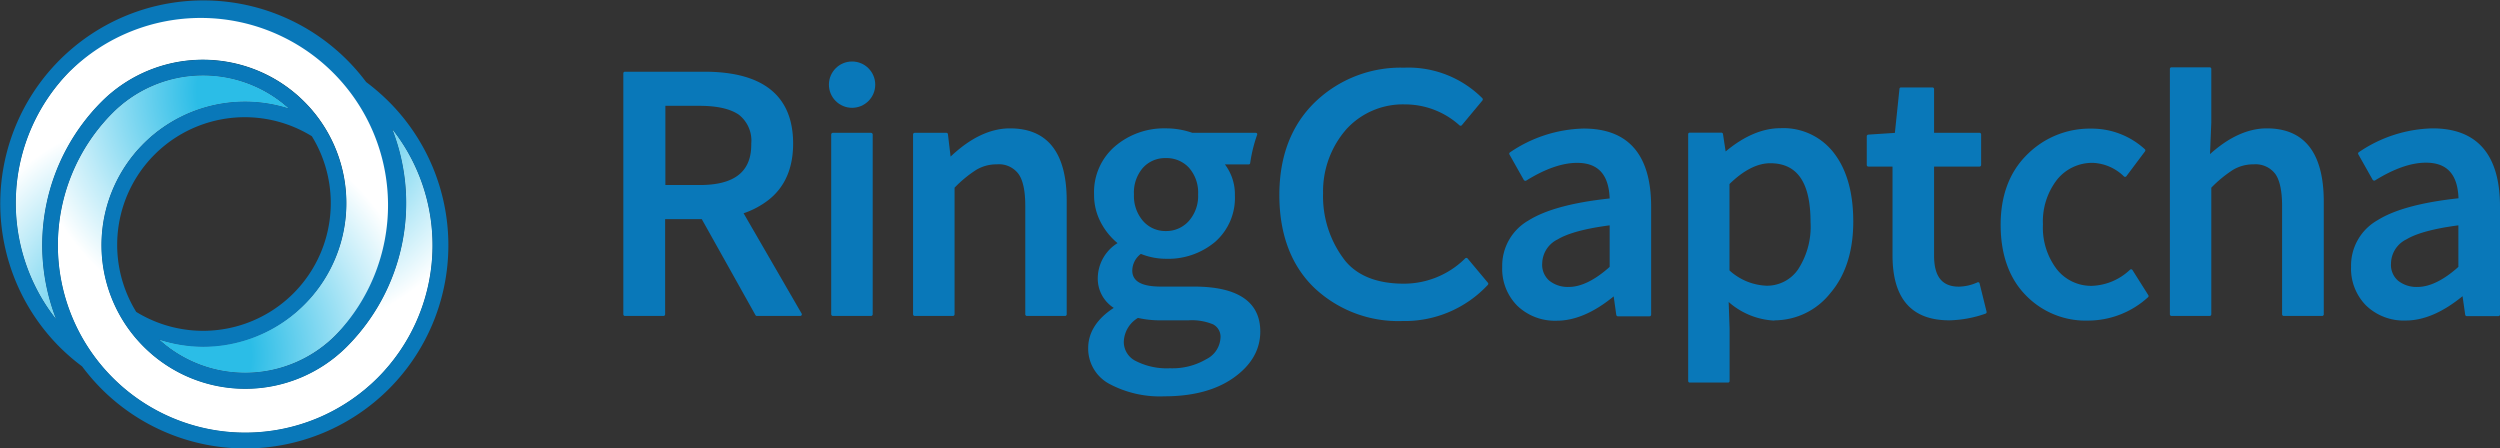
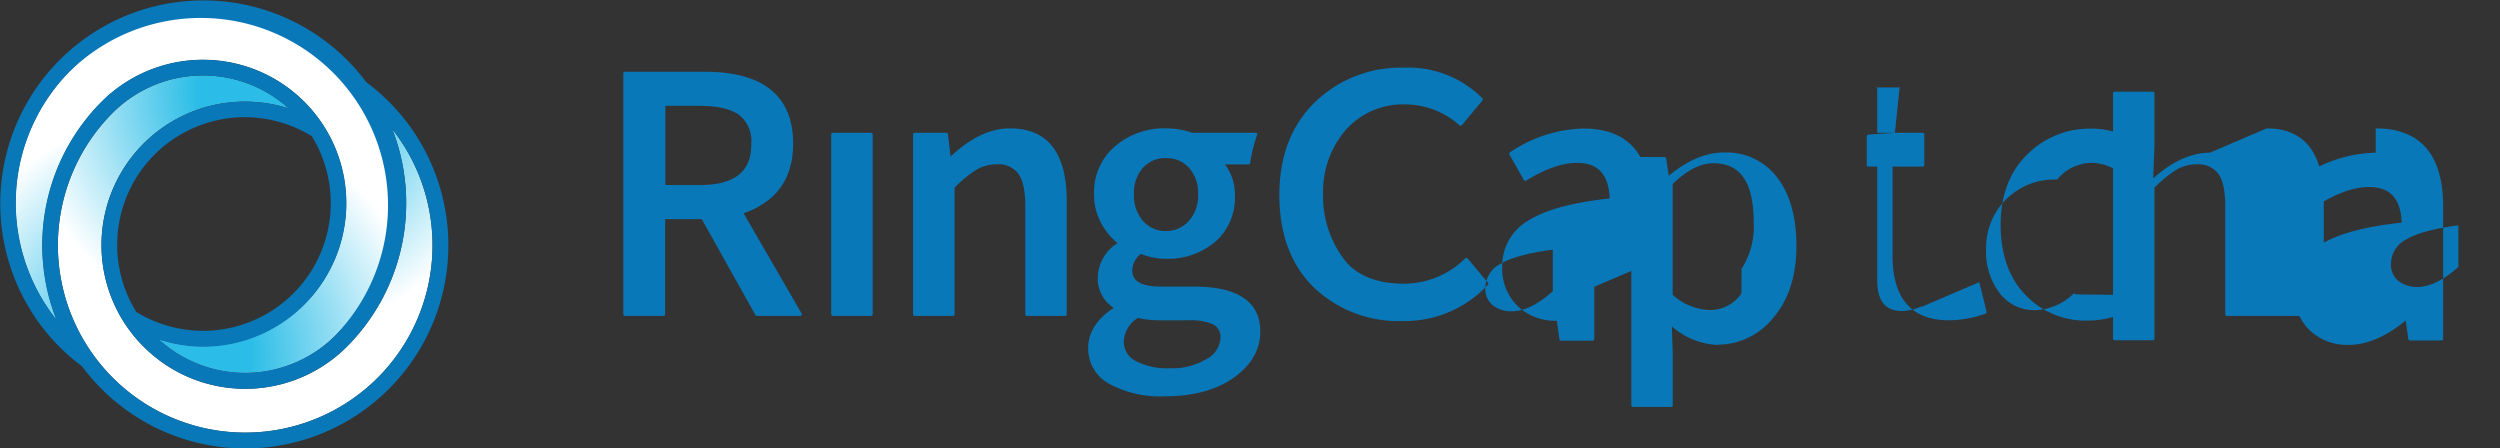
<svg xmlns="http://www.w3.org/2000/svg" xmlns:xlink="http://www.w3.org/1999/xlink" viewBox="0 0 403.72 72.38">
  <rect x="0" y="0" width="403.72" height="72.38" fill="#333333" stroke="none" />
  <defs>
    <radialGradient id="a" cx="43.3" cy="14.88" r="39.67" gradientUnits="userSpaceOnUse">
      <stop offset=".29" stop-color="#2bbde7" />
      <stop offset=".77" stop-color="#beebf8" />
      <stop offset="1" stop-color="#fff" />
    </radialGradient>
    <radialGradient xlink:href="#a" id="b" cx="-808.78" cy="1542.78" r="39.67" gradientTransform="rotate(180 -389.85 800.14)" />
  </defs>
  <g data-name="Layer 1" style="isolation:isolate">
    <g fill="#0978b9">
      <path d="M120.08 34.44a13.66 13.66 0 0 0 4-2.13c2.65-2.06 4-5.13 4-9.12 0-7.7-4.82-11.61-14.34-11.61h-12.82a.26.26 0 0 0-.26.26v38.92a.26.26 0 0 0 .26.26h6.23a.26.26 0 0 0 .26-.26V35.39h5.92l8.67 15.5a.26.26 0 0 0 .23.13h7a.25.25 0 0 0 .22-.13.24.24 0 0 0 0-.26zm-7-4.56h-5.63V17.09H113c2.82 0 4.95.49 6.32 1.44a5.3 5.3 0 0 1 2 4.66c.07 4.5-2.66 6.69-8.32 6.69z" />
      <rect width="6.7" height="29.57" x="134.23" y="21.45" rx=".26" ry=".26" />
-       <path d="M163.1 20.73c-3.19 0-6.41 1.54-9.59 4.56l-.43-3.61a.25.25 0 0 0-.26-.23h-5.11a.26.26 0 0 0-.26.26v29.05a.26.26 0 0 0 .26.26h6.18a.26.26 0 0 0 .26-.26V30.31a19.48 19.48 0 0 1 3.5-2.88 6.34 6.34 0 0 1 3.31-.89 3.94 3.94 0 0 1 3.5 1.53c.74 1 1.11 2.77 1.11 5.16v17.53a.26.26 0 0 0 .26.26H172a.26.26 0 0 0 .26-.26v-18.3c.01-7.78-3.07-11.73-9.16-11.73zm29.71 25.55h-5.35c-3.1 0-4.61-.85-4.61-2.59a3.42 3.42 0 0 1 1.39-2.69 10.86 10.86 0 0 0 4 .79 11.81 11.81 0 0 0 8-2.74 9.44 9.44 0 0 0 3.18-7.5 8 8 0 0 0-1.61-5h3.83a.24.24 0 0 0 .25-.22A23.66 23.66 0 0 1 203 21.8a.26.26 0 0 0 0-.24.26.26 0 0 0-.21-.11h-10.24a12.88 12.88 0 0 0-4.32-.72 12.16 12.16 0 0 0-8.16 2.89 9.74 9.74 0 0 0-3.39 7.77 9.47 9.47 0 0 0 1.13 4.61 10.8 10.8 0 0 0 2.66 3.26 6.72 6.72 0 0 0-3.19 5.53 5.6 5.6 0 0 0 2.58 4.93c-2.74 1.77-4.13 4-4.13 6.48a6.46 6.46 0 0 0 3.43 5.8 17.32 17.32 0 0 0 8.89 2c4.59 0 8.35-1 11.17-3s4.3-4.49 4.3-7.46c0-4.79-3.6-7.26-10.71-7.26zm-8.25-19.17a4.81 4.81 0 0 1 3.67-1.58 4.93 4.93 0 0 1 3.77 1.55 6.06 6.06 0 0 1 1.48 4.31 6.09 6.09 0 0 1-1.51 4.31 4.86 4.86 0 0 1-3.7 1.61 4.79 4.79 0 0 1-3.67-1.61 6.16 6.16 0 0 1-1.48-4.31 6.08 6.08 0 0 1 1.44-4.28zM194.81 58a10.78 10.78 0 0 1-5.87 1.47 11 11 0 0 1-5.54-1.18 3.43 3.43 0 0 1-1.92-3.07 4.65 4.65 0 0 1 2.29-3.88 16.24 16.24 0 0 0 3.81.39h4.34a8.91 8.91 0 0 1 4 .66 2.26 2.26 0 0 1 1.17 2.23 4.09 4.09 0 0 1-2.28 3.38zM237 41.74a.25.25 0 0 0-.19-.09.22.22 0 0 0-.19.07 14.05 14.05 0 0 1-9.91 4.09c-4.21 0-7.37-1.21-9.4-3.6a16.89 16.89 0 0 1-3.65-11 15.24 15.24 0 0 1 3.85-10.44 12.36 12.36 0 0 1 9.4-3.91 13.13 13.13 0 0 1 8.77 3.37.27.27 0 0 0 .38 0l3.33-4a.29.29 0 0 0 0-.36 16.88 16.88 0 0 0-12.66-4.94 19.91 19.91 0 0 0-14.38 5.57c-3.81 3.7-5.75 8.73-5.75 15s1.88 11.32 5.58 14.92a19.73 19.73 0 0 0 14.28 5.42A18.35 18.35 0 0 0 240.27 46a.25.25 0 0 0 0-.35zm29.64.64v-9c0-8.37-3.66-12.62-10.89-12.62a21.91 21.91 0 0 0-11.91 3.85.25.25 0 0 0-.08.34l2.31 4.1a.27.27 0 0 0 .17.13.28.28 0 0 0 .2 0c3.07-1.91 5.84-2.88 8.24-2.88 3.39 0 5.12 1.88 5.26 5.75-6 .64-10.36 1.83-13.1 3.55a8.41 8.41 0 0 0-4.25 7.5 8.44 8.44 0 0 0 2.46 6.3 8.76 8.76 0 0 0 6.36 2.39c2.92 0 6-1.32 9.18-3.93l.42 3a.27.27 0 0 0 .26.22h5.11a.26.26 0 0 0 .26-.26v-8.44m-6.7.72c-2.4 2.15-4.63 3.24-6.63 3.24a4.8 4.8 0 0 1-3.1-1 3.39 3.39 0 0 1-1.16-2.83 4.4 4.4 0 0 1 2.49-3.85c1.67-1 4.49-1.76 8.4-2.27zm26.62 8.63a11.51 11.51 0 0 0 9-4.37c2.47-2.88 3.72-6.78 3.72-11.57 0-4.59-1-8.28-3.06-11a10.27 10.27 0 0 0-8.67-4.09c-2.92 0-5.9 1.27-8.88 3.76l-.43-2.82a.26.26 0 0 0-.26-.22h-5.1a.25.25 0 0 0-.26.26v39.84a.25.25 0 0 0 .26.26h6.17a.25.25 0 0 0 .26-.26v-8.39l-.15-4.36a12 12 0 0 0 7.38 3m3.86-8.31a6.1 6.1 0 0 1-5.11 2.68 9.42 9.42 0 0 1-6-2.47V29.72c2.29-2.23 4.5-3.36 6.58-3.36 4.38 0 6.51 3.11 6.51 9.49a12.63 12.63 0 0 1-1.96 7.57zm29.15 2.14a.24.24 0 0 0-.22 0 7.62 7.62 0 0 1-3 .69c-2.71 0-4-1.64-4-5V26.9h7.34a.26.26 0 0 0 .26-.26v-4.93a.25.25 0 0 0-.26-.26h-7.34v-7.07a.26.26 0 0 0-.26-.26H307a.25.25 0 0 0-.26.23l-.74 7.11-4.3.28a.27.27 0 0 0-.24.26v4.64a.26.26 0 0 0 .26.26h3.9v14.35c0 7 3.09 10.48 9.17 10.48a18.8 18.8 0 0 0 5.85-1.08.26.26 0 0 0 .17-.31l-1.13-4.57a.24.24 0 0 0-.13-.17zm24.82-1.99a.26.26 0 0 0-.18-.12.27.27 0 0 0-.21.06 9.4 9.4 0 0 1-6.13 2.61 7.07 7.07 0 0 1-5.71-2.69 11.07 11.07 0 0 1-2.23-7.21A11 11 0 0 1 332.2 29a7.28 7.28 0 0 1 5.8-2.7 7.61 7.61 0 0 1 5 2.2.27.27 0 0 0 .2.06.25.25 0 0 0 .18-.1l3-4a.26.26 0 0 0 0-.35 12.69 12.69 0 0 0-8.66-3.34 14.29 14.29 0 0 0-10.38 4.21c-2.83 2.79-4.26 6.6-4.26 11.32s1.33 8.57 4 11.32a13.44 13.44 0 0 0 10.14 4.15 14.38 14.38 0 0 0 9.66-3.77.26.26 0 0 0 .05-.33zm21.68-22.88c-3 0-6.11 1.4-9.16 4.16l.21-5.14v-8.62a.26.26 0 0 0-.26-.26h-6.17a.26.26 0 0 0-.26.26v39.63a.26.26 0 0 0 .26.26h6.17a.26.26 0 0 0 .26-.26V30.31a19.83 19.83 0 0 1 3.5-2.88 6.37 6.37 0 0 1 3.32-.89 4 4 0 0 1 3.5 1.53c.73 1 1.11 2.77 1.11 5.16v17.53a.26.26 0 0 0 .26.26H375a.26.26 0 0 0 .26-.26v-18.3c-.03-7.78-3.12-11.73-9.21-11.73zm26.78 0a21.91 21.91 0 0 0-11.91 3.85.25.25 0 0 0-.08.34l2.31 4.1a.27.27 0 0 0 .17.13.28.28 0 0 0 .2 0c3.07-1.91 5.84-2.88 8.24-2.88 3.4 0 5.12 1.88 5.26 5.75-5.95.64-10.36 1.83-13.09 3.55a8.4 8.4 0 0 0-4.26 7.5 8.44 8.44 0 0 0 2.46 6.3 8.76 8.76 0 0 0 6.36 2.39c2.92 0 6-1.32 9.18-3.93l.43 3a.25.25 0 0 0 .25.22h5.11a.26.26 0 0 0 .26-.26V33.35c0-8.35-3.66-12.62-10.89-12.62zM397 43.1c-2.4 2.15-4.63 3.24-6.63 3.24a4.8 4.8 0 0 1-3.1-1 3.38 3.38 0 0 1-1.15-2.83 4.39 4.39 0 0 1 2.48-3.85c1.67-1 4.49-1.76 8.4-2.27z" />
-       <circle cx="137.6" cy="13.67" r="3.74" />
+       <path d="M163.1 20.73c-3.19 0-6.41 1.54-9.59 4.56l-.43-3.61a.25.25 0 0 0-.26-.23h-5.11a.26.26 0 0 0-.26.26v29.05a.26.26 0 0 0 .26.26h6.18a.26.26 0 0 0 .26-.26V30.31a19.48 19.48 0 0 1 3.5-2.88 6.34 6.34 0 0 1 3.31-.89 3.94 3.94 0 0 1 3.5 1.53c.74 1 1.11 2.77 1.11 5.16v17.53a.26.26 0 0 0 .26.26H172a.26.26 0 0 0 .26-.26v-18.3c.01-7.78-3.07-11.73-9.16-11.73zm29.71 25.55h-5.35c-3.1 0-4.61-.85-4.61-2.59a3.42 3.42 0 0 1 1.39-2.69 10.86 10.86 0 0 0 4 .79 11.81 11.81 0 0 0 8-2.74 9.44 9.44 0 0 0 3.18-7.5 8 8 0 0 0-1.61-5h3.83a.24.24 0 0 0 .25-.22A23.66 23.66 0 0 1 203 21.8a.26.26 0 0 0 0-.24.26.26 0 0 0-.21-.11h-10.24a12.88 12.88 0 0 0-4.32-.72 12.16 12.16 0 0 0-8.16 2.89 9.74 9.74 0 0 0-3.39 7.77 9.47 9.47 0 0 0 1.13 4.61 10.8 10.8 0 0 0 2.66 3.26 6.72 6.72 0 0 0-3.19 5.53 5.6 5.6 0 0 0 2.58 4.93c-2.74 1.77-4.13 4-4.13 6.48a6.46 6.46 0 0 0 3.43 5.8 17.32 17.32 0 0 0 8.89 2c4.59 0 8.35-1 11.17-3s4.3-4.49 4.3-7.46c0-4.79-3.6-7.26-10.71-7.26zm-8.25-19.17a4.81 4.81 0 0 1 3.67-1.58 4.93 4.93 0 0 1 3.77 1.55 6.06 6.06 0 0 1 1.48 4.31 6.09 6.09 0 0 1-1.51 4.31 4.86 4.86 0 0 1-3.7 1.61 4.79 4.79 0 0 1-3.67-1.61 6.16 6.16 0 0 1-1.48-4.31 6.08 6.08 0 0 1 1.44-4.28zM194.81 58a10.78 10.78 0 0 1-5.87 1.47 11 11 0 0 1-5.54-1.18 3.43 3.43 0 0 1-1.92-3.07 4.65 4.65 0 0 1 2.29-3.88 16.24 16.24 0 0 0 3.81.39h4.34a8.91 8.91 0 0 1 4 .66 2.26 2.26 0 0 1 1.17 2.23 4.09 4.09 0 0 1-2.28 3.38zM237 41.74a.25.25 0 0 0-.19-.09.22.22 0 0 0-.19.07 14.05 14.05 0 0 1-9.91 4.09c-4.21 0-7.37-1.21-9.4-3.6a16.89 16.89 0 0 1-3.65-11 15.24 15.24 0 0 1 3.85-10.44 12.36 12.36 0 0 1 9.4-3.91 13.13 13.13 0 0 1 8.77 3.37.27.27 0 0 0 .38 0l3.33-4a.29.29 0 0 0 0-.36 16.88 16.88 0 0 0-12.66-4.94 19.91 19.91 0 0 0-14.38 5.57c-3.81 3.7-5.75 8.73-5.75 15s1.88 11.32 5.58 14.92a19.73 19.73 0 0 0 14.28 5.42A18.35 18.35 0 0 0 240.27 46a.25.25 0 0 0 0-.35zm29.64.64v-9c0-8.37-3.66-12.62-10.89-12.62a21.91 21.91 0 0 0-11.91 3.85.25.25 0 0 0-.08.34l2.31 4.1a.27.27 0 0 0 .17.13.28.28 0 0 0 .2 0c3.07-1.91 5.84-2.88 8.24-2.88 3.39 0 5.12 1.88 5.26 5.75-6 .64-10.36 1.83-13.1 3.55a8.41 8.41 0 0 0-4.25 7.5 8.44 8.44 0 0 0 2.46 6.3 8.76 8.76 0 0 0 6.36 2.39l.42 3a.27.27 0 0 0 .26.22h5.11a.26.26 0 0 0 .26-.26v-8.44m-6.7.72c-2.4 2.15-4.63 3.24-6.63 3.24a4.8 4.8 0 0 1-3.1-1 3.39 3.39 0 0 1-1.16-2.83 4.4 4.4 0 0 1 2.49-3.85c1.67-1 4.49-1.76 8.4-2.27zm26.62 8.63a11.51 11.51 0 0 0 9-4.37c2.47-2.88 3.72-6.78 3.72-11.57 0-4.59-1-8.28-3.06-11a10.27 10.27 0 0 0-8.67-4.09c-2.92 0-5.9 1.27-8.88 3.76l-.43-2.82a.26.26 0 0 0-.26-.22h-5.1a.25.25 0 0 0-.26.26v39.84a.25.25 0 0 0 .26.26h6.17a.25.25 0 0 0 .26-.26v-8.39l-.15-4.36a12 12 0 0 0 7.38 3m3.86-8.31a6.1 6.1 0 0 1-5.11 2.68 9.42 9.42 0 0 1-6-2.47V29.72c2.29-2.23 4.5-3.36 6.58-3.36 4.38 0 6.51 3.11 6.51 9.49a12.63 12.63 0 0 1-1.96 7.57zm29.15 2.14a.24.24 0 0 0-.22 0 7.62 7.62 0 0 1-3 .69c-2.71 0-4-1.64-4-5V26.9h7.34a.26.26 0 0 0 .26-.26v-4.93a.25.25 0 0 0-.26-.26h-7.34v-7.07a.26.26 0 0 0-.26-.26H307a.25.25 0 0 0-.26.23l-.74 7.11-4.3.28a.27.27 0 0 0-.24.26v4.64a.26.26 0 0 0 .26.26h3.9v14.35c0 7 3.09 10.48 9.17 10.48a18.8 18.8 0 0 0 5.85-1.08.26.26 0 0 0 .17-.31l-1.13-4.57a.24.24 0 0 0-.13-.17zm24.82-1.99a.26.26 0 0 0-.18-.12.27.27 0 0 0-.21.06 9.4 9.4 0 0 1-6.13 2.61 7.07 7.07 0 0 1-5.71-2.69 11.07 11.07 0 0 1-2.23-7.21A11 11 0 0 1 332.2 29a7.28 7.28 0 0 1 5.8-2.7 7.61 7.61 0 0 1 5 2.2.27.27 0 0 0 .2.06.25.25 0 0 0 .18-.1l3-4a.26.26 0 0 0 0-.35 12.69 12.69 0 0 0-8.66-3.34 14.29 14.29 0 0 0-10.38 4.21c-2.83 2.79-4.26 6.6-4.26 11.32s1.33 8.57 4 11.32a13.44 13.44 0 0 0 10.14 4.15 14.38 14.38 0 0 0 9.66-3.77.26.26 0 0 0 .05-.33zm21.68-22.88c-3 0-6.11 1.4-9.16 4.16l.21-5.14v-8.62a.26.26 0 0 0-.26-.26h-6.17a.26.26 0 0 0-.26.26v39.63a.26.26 0 0 0 .26.26h6.17a.26.26 0 0 0 .26-.26V30.31a19.83 19.83 0 0 1 3.5-2.88 6.37 6.37 0 0 1 3.32-.89 4 4 0 0 1 3.5 1.53c.73 1 1.11 2.77 1.11 5.16v17.53a.26.26 0 0 0 .26.26H375a.26.26 0 0 0 .26-.26v-18.3c-.03-7.78-3.12-11.73-9.21-11.73zm26.78 0a21.91 21.91 0 0 0-11.91 3.85.25.25 0 0 0-.08.34l2.31 4.1a.27.27 0 0 0 .17.13.28.28 0 0 0 .2 0c3.07-1.91 5.84-2.88 8.24-2.88 3.4 0 5.12 1.88 5.26 5.75-5.95.64-10.36 1.83-13.09 3.55a8.4 8.4 0 0 0-4.26 7.5 8.44 8.44 0 0 0 2.46 6.3 8.76 8.76 0 0 0 6.36 2.39c2.92 0 6-1.32 9.18-3.93l.43 3a.25.25 0 0 0 .25.22h5.11a.26.26 0 0 0 .26-.26V33.35c0-8.35-3.66-12.62-10.89-12.62zM397 43.1c-2.4 2.15-4.63 3.24-6.63 3.24a4.8 4.8 0 0 1-3.1-1 3.38 3.38 0 0 1-1.15-2.83 4.39 4.39 0 0 1 2.48-3.85c1.67-1 4.49-1.76 8.4-2.27z" />
    </g>
-     <path fill="#9edaec" d="M61 61a30.24 30.24 0 0 1-42.79-42.79 20.64 20.64 0 0 1 28.43-.69A23.17 23.17 0 0 0 23.21 56 23.2 23.2 0 0 0 56 56a32.85 32.85 0 0 0 7.35-35.14A30.29 30.29 0 0 1 61 61z" />
    <path fill="#9edaec" d="M11.39 11.39a30.24 30.24 0 0 1 42.77 42.77 20.64 20.64 0 0 1-28.43.69 23.16 23.16 0 1 0-9.32-38.44 32.84 32.84 0 0 0-7.35 35.13 30.29 30.29 0 0 1 2.33-40.15z" />
    <path fill="url(#a)" d="M61 61a30.24 30.24 0 0 1-42.79-42.79 20.64 20.64 0 0 1 28.43-.69A23.17 23.17 0 0 0 23.21 56 23.2 23.2 0 0 0 56 56a32.85 32.85 0 0 0 7.35-35.14A30.29 30.29 0 0 1 61 61z" style="mix-blend-mode:multiply" />
    <path fill="url(#b)" d="M11.39 11.39a30.24 30.24 0 0 1 42.77 42.77 20.64 20.64 0 0 1-28.43.69 23.16 23.16 0 1 0-9.32-38.44 32.84 32.84 0 0 0-7.35 35.13 30.29 30.29 0 0 1 2.33-40.15z" style="mix-blend-mode:multiply" />
    <path fill="#0978b9" d="M62.79 16.41a34.27 34.27 0 0 0-3.66-3.16A32.8 32.8 0 1 0 9.59 56a33.31 33.31 0 0 0 3.66 3.16 33.8 33.8 0 0 0 3.16 3.66 32.8 32.8 0 0 0 46.38-46.41zm-51.4-5a30.24 30.24 0 0 1 42.77 42.75 20.63 20.63 0 0 1-28.43.69A23.23 23.23 0 0 0 32.81 56c.8 0 1.6-.05 2.41-.13a23.17 23.17 0 1 0-18.81-39.46 32.84 32.84 0 0 0-7.35 35.13 30.29 30.29 0 0 1 2.33-40.15zM50.36 22A20.62 20.62 0 0 1 22 50.37 20.61 20.61 0 0 1 50.36 22zM61 61a30.24 30.24 0 0 1-42.79-42.79 20.64 20.64 0 0 1 28.43-.69A23.17 23.17 0 0 0 23.21 56 23.2 23.2 0 0 0 56 56a32.85 32.85 0 0 0 7.35-35.14A30.29 30.29 0 0 1 61 61z" />
  </g>
</svg>